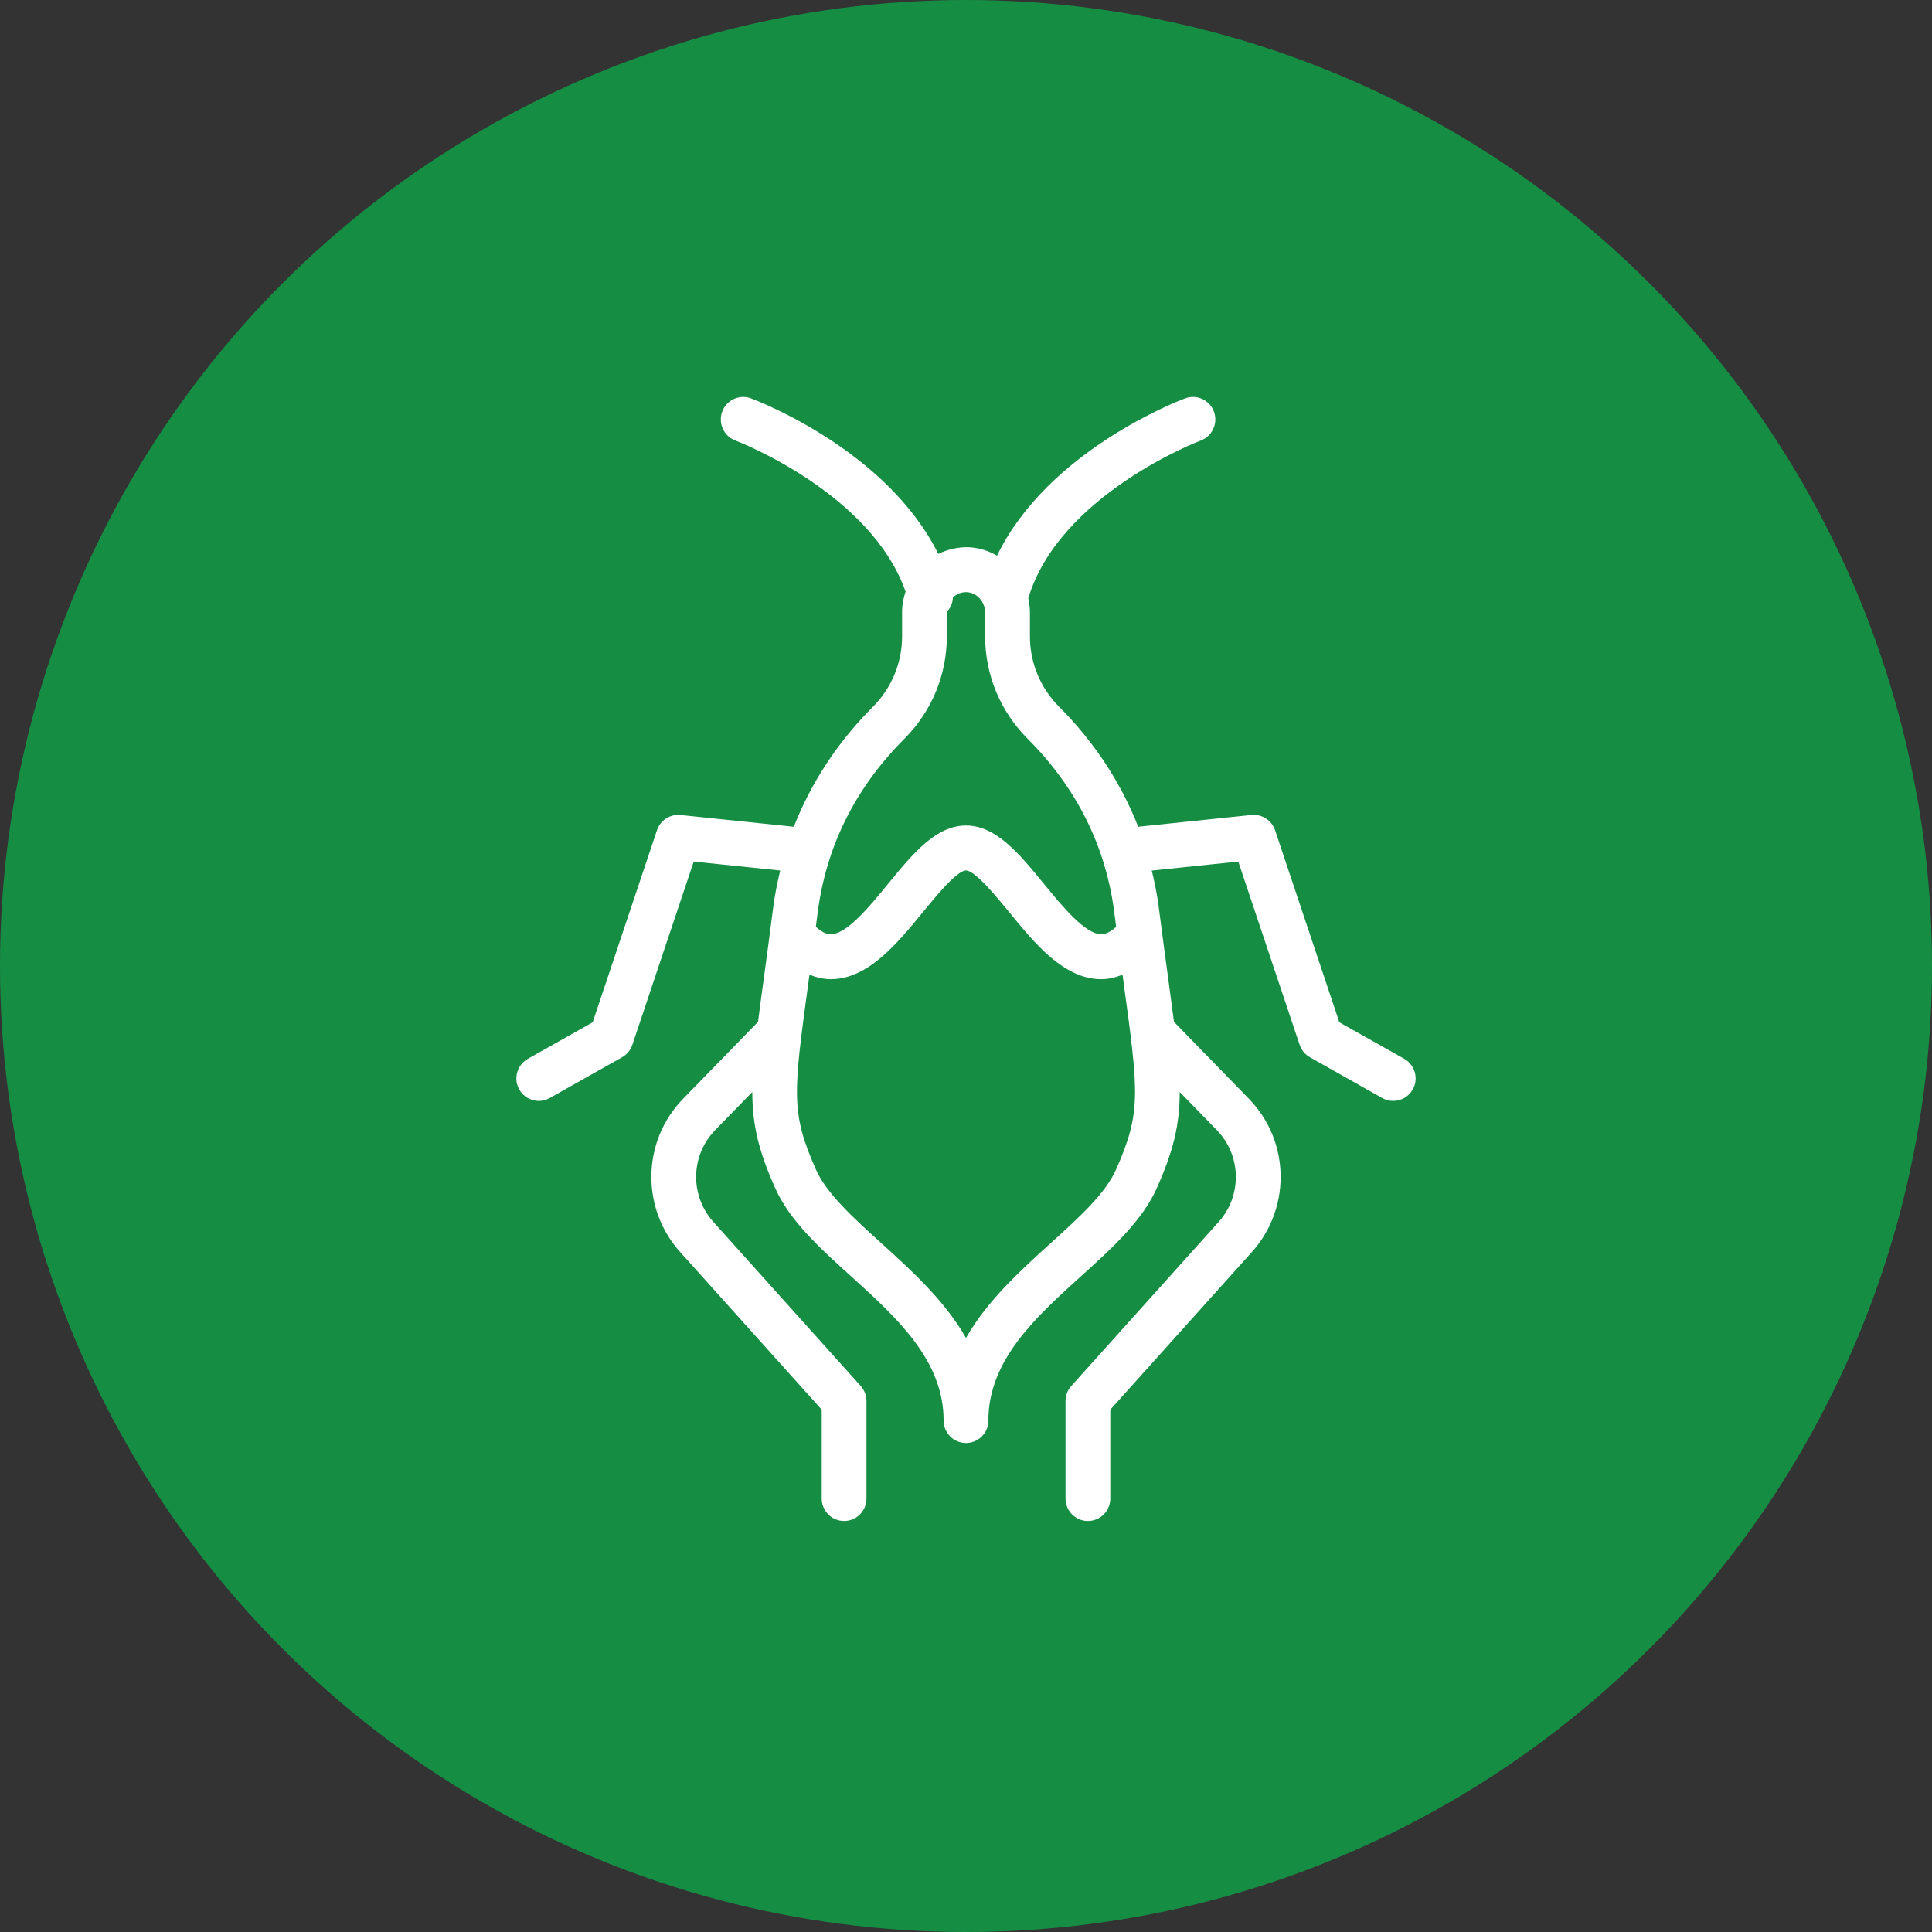
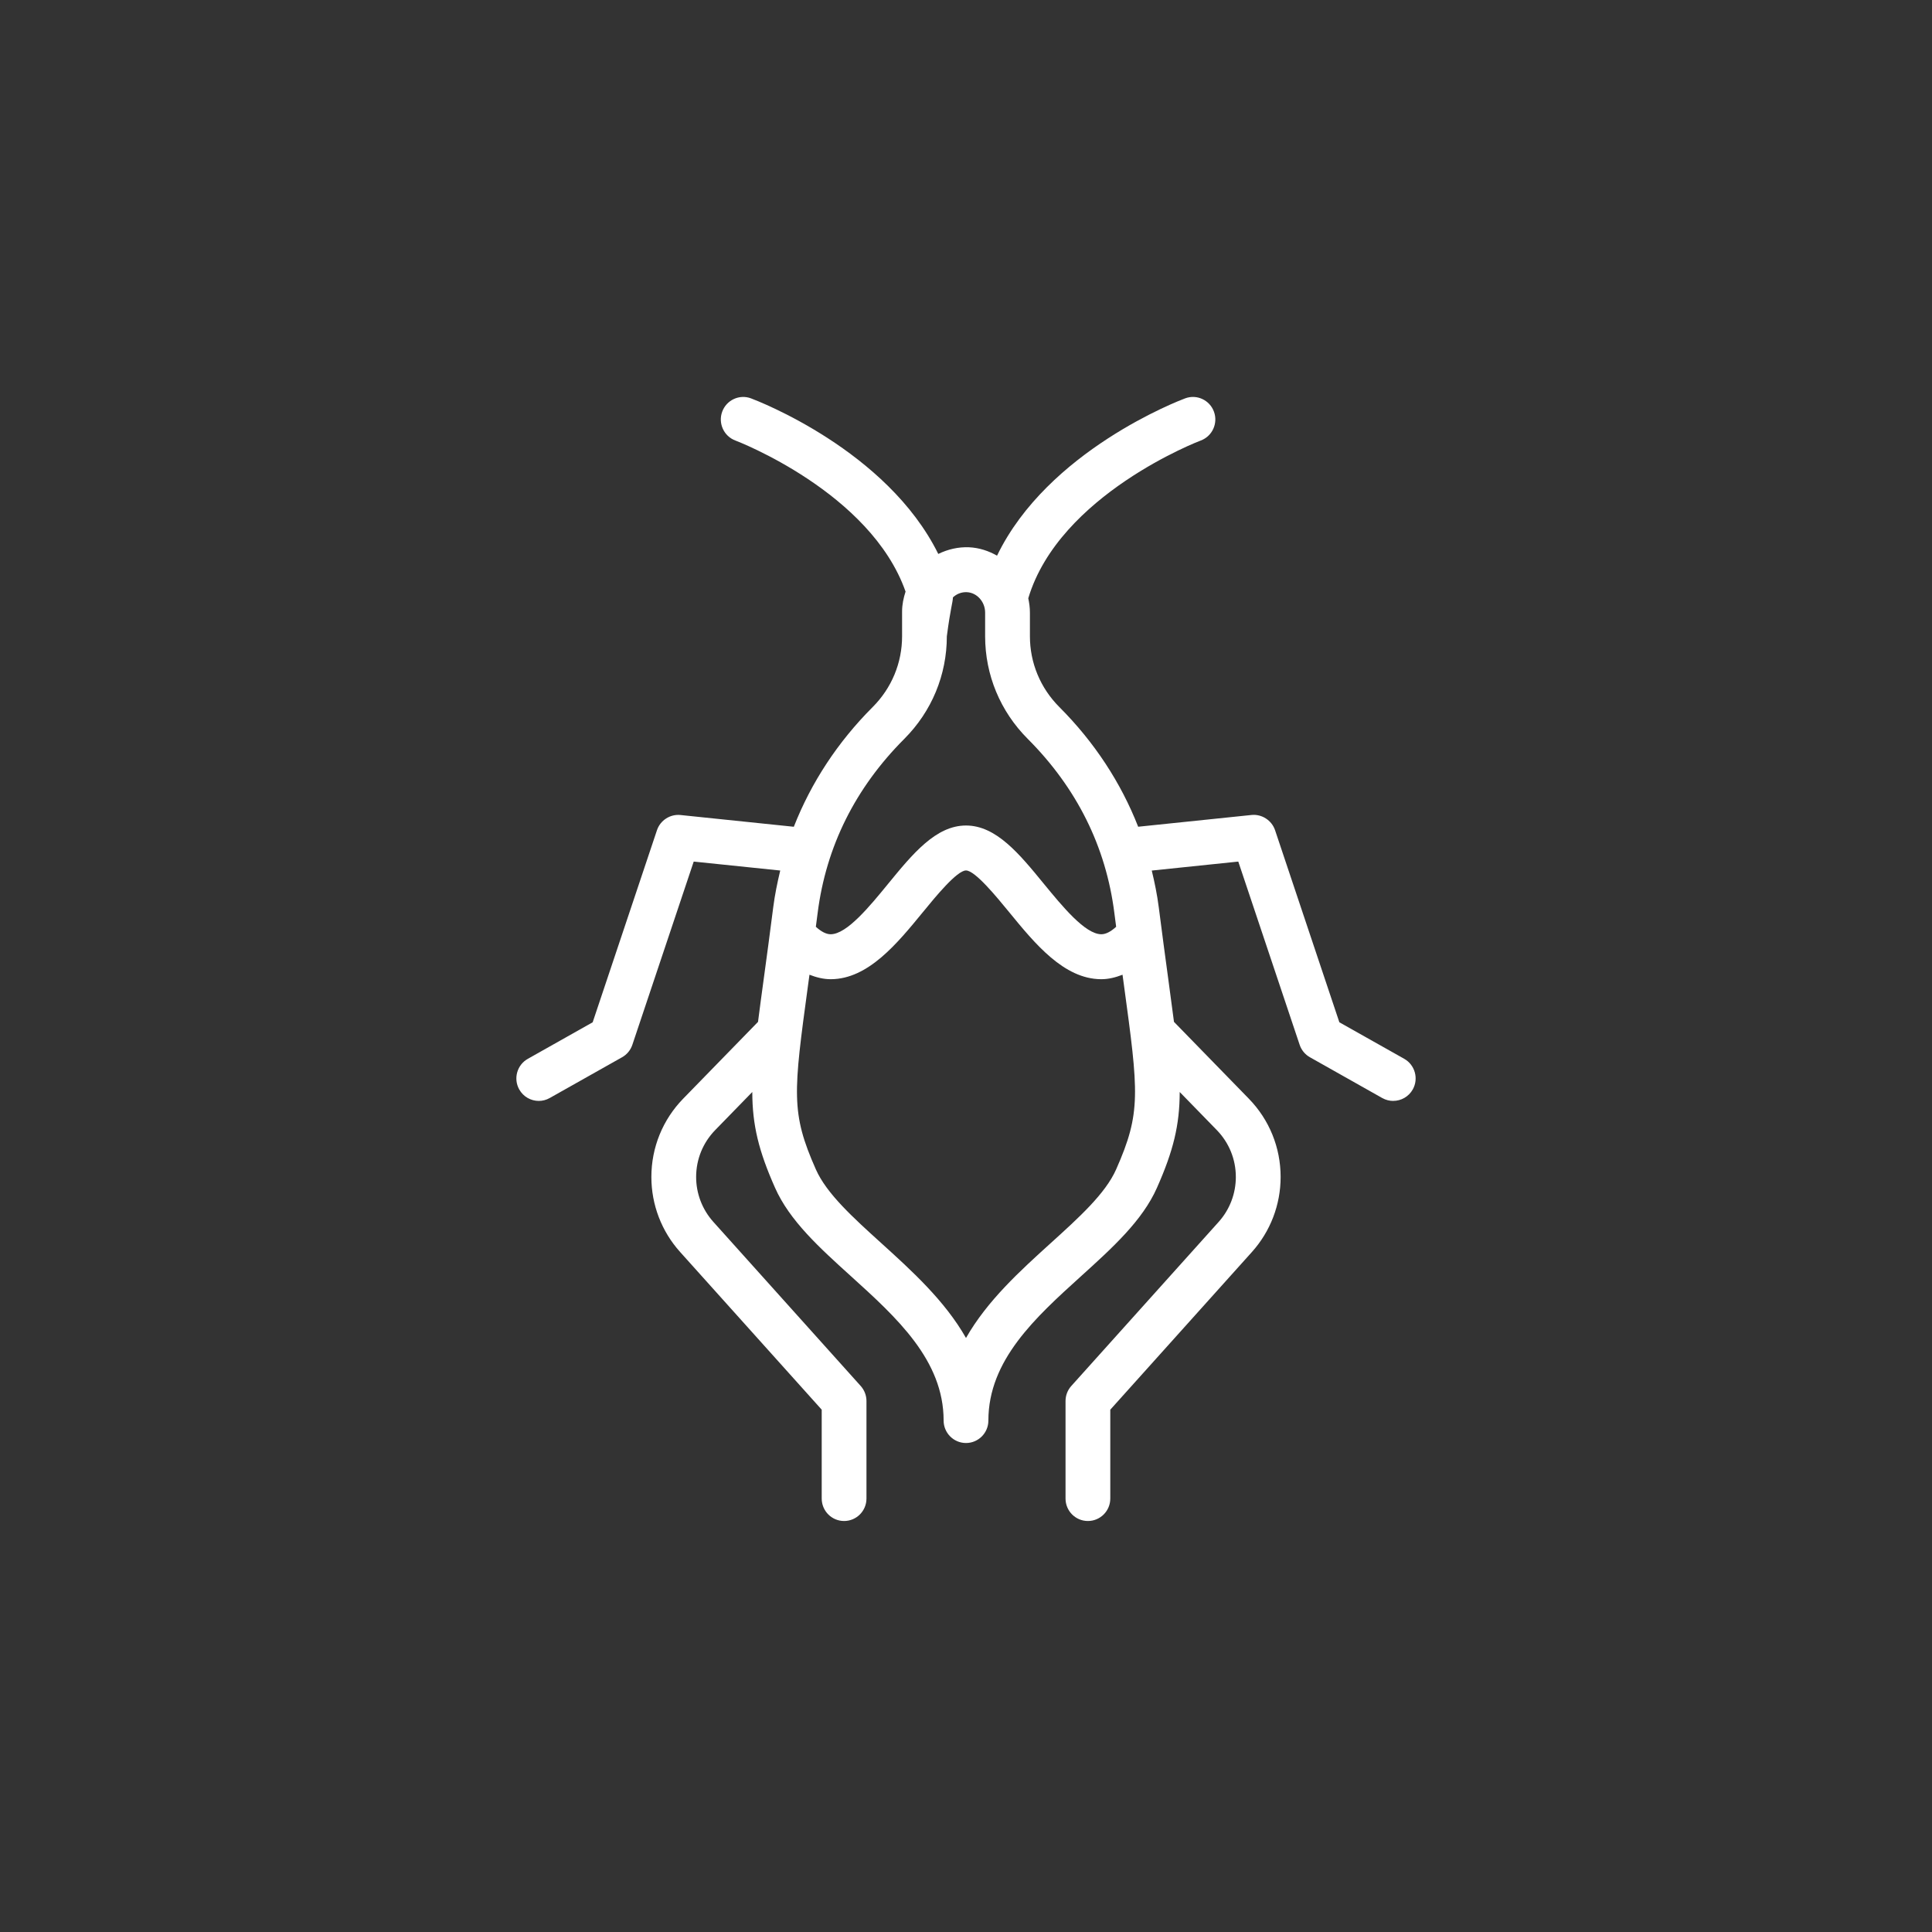
<svg xmlns="http://www.w3.org/2000/svg" version="1.1" viewBox="0 0 60 60" height="60px" width="60px">
  <rect x="0" y="0" width="60" height="60" fill="#333333" stroke="none" />
  <title>nuetzlinge</title>
  <g fill-rule="evenodd" fill="none" stroke-width="1" stroke="none" id="Icons">
    <g id="nuetzlinge">
-       <circle r="30" cy="30" cx="30" fill="#158E44" id="Oval-Copy-13" />
-       <path fill-rule="nonzero" fill="#FFFFFF" id="Shape" d="M43.268,34.189 C43.511,34.189 43.747,34.061 43.875,33.833 C44.063,33.497 43.943,33.071 43.609,32.882 L41.595,31.748 L39.598,25.782 C39.493,25.473 39.184,25.277 38.867,25.31 L35.347,25.675 C34.811,24.306 33.987,23.047 32.9,21.959 C32.31,21.368 31.985,20.587 31.985,19.759 L31.985,19.025 C31.985,18.871 31.965,18.724 31.934,18.58 C32.898,15.36 37.245,13.697 37.29,13.681 C37.65,13.547 37.833,13.145 37.7,12.784 C37.567,12.422 37.166,12.237 36.807,12.371 C36.616,12.442 32.538,13.998 30.964,17.257 C30.704,17.109 30.412,17.011 30.095,16.996 C29.761,16.982 29.435,17.059 29.139,17.203 C27.547,13.981 23.511,12.442 23.321,12.371 C22.962,12.237 22.562,12.423 22.429,12.784 C22.296,13.145 22.479,13.547 22.839,13.681 C22.883,13.697 27.039,15.289 28.123,18.372 C28.059,18.57 28.015,18.777 28.015,18.988 L28.015,19.759 C28.015,20.587 27.691,21.369 27.101,21.959 C26.014,23.047 25.19,24.306 24.653,25.676 L21.133,25.311 C20.816,25.278 20.507,25.473 20.403,25.782 L18.406,31.748 L16.392,32.883 C16.057,33.071 15.937,33.497 16.125,33.833 C16.253,34.062 16.489,34.19 16.732,34.19 C16.848,34.19 16.964,34.161 17.072,34.1 L19.319,32.834 C19.469,32.75 19.583,32.612 19.638,32.448 L21.544,26.757 L24.231,27.035 C24.141,27.41 24.063,27.788 24.014,28.173 C23.906,29.022 23.807,29.752 23.72,30.39 C23.652,30.889 23.592,31.33 23.541,31.735 L21.217,34.12 C20.58,34.774 20.229,35.638 20.229,36.552 C20.229,37.414 20.546,38.241 21.121,38.881 L25.519,43.779 L25.519,46.538 C25.519,46.924 25.83,47.236 26.214,47.236 C26.598,47.236 26.909,46.924 26.909,46.538 L26.909,43.511 C26.909,43.338 26.845,43.171 26.73,43.043 L22.153,37.946 C21.809,37.562 21.619,37.067 21.619,36.552 C21.619,36.005 21.829,35.488 22.211,35.096 L23.363,33.913 C23.365,34.942 23.561,35.741 24.069,36.886 C24.522,37.91 25.449,38.749 26.432,39.638 C27.844,40.917 29.305,42.24 29.305,44.116 C29.305,44.501 29.616,44.814 30,44.814 C30.384,44.814 30.695,44.501 30.695,44.116 C30.695,42.24 32.156,40.917 33.568,39.638 C34.55,38.749 35.478,37.91 35.931,36.886 C36.439,35.741 36.635,34.942 36.637,33.913 L37.789,35.096 C38.17,35.488 38.38,36.005 38.38,36.552 C38.38,37.067 38.191,37.563 37.848,37.946 L33.27,43.043 C33.154,43.172 33.091,43.338 33.091,43.511 L33.091,46.538 C33.091,46.924 33.401,47.236 33.786,47.236 C34.17,47.236 34.481,46.924 34.481,46.538 L34.481,43.779 L38.88,38.881 C39.454,38.241 39.771,37.414 39.771,36.552 C39.771,35.638 39.42,34.774 38.783,34.12 L36.459,31.735 C36.407,31.329 36.347,30.886 36.279,30.385 C36.193,29.748 36.093,29.019 35.986,28.173 C35.937,27.788 35.859,27.41 35.769,27.036 L38.456,26.757 L40.362,32.448 C40.417,32.612 40.531,32.75 40.681,32.834 L42.928,34.101 C43.036,34.161 43.152,34.19 43.268,34.19 L43.268,34.189 Z M28.083,22.947 C28.936,22.093 29.405,20.96 29.405,19.759 L29.405,18.999 C29.52,18.877 29.588,18.723 29.594,18.553 C29.705,18.448 29.848,18.39 30.001,18.39 C30.01,18.39 30.02,18.39 30.03,18.391 C30.341,18.406 30.594,18.69 30.594,19.024 L30.594,19.759 C30.594,20.96 31.064,22.092 31.918,22.947 C33.44,24.472 34.345,26.29 34.607,28.35 C34.626,28.504 34.644,28.635 34.663,28.782 C34.496,28.934 34.342,29.014 34.203,29.014 L34.201,29.014 C33.698,29.011 32.99,28.144 32.419,27.449 C31.657,26.517 30.936,25.637 30,25.637 C29.064,25.637 28.343,26.517 27.58,27.449 C27.011,28.145 26.302,29.011 25.799,29.014 L25.797,29.014 C25.659,29.014 25.504,28.934 25.337,28.782 C25.356,28.635 25.374,28.504 25.393,28.35 C25.656,26.289 26.561,24.472 28.083,22.947 L28.083,22.947 Z M34.662,36.318 C34.328,37.071 33.506,37.814 32.637,38.601 C31.687,39.462 30.659,40.393 30,41.552 C29.341,40.393 28.313,39.462 27.363,38.601 C26.494,37.814 25.672,37.071 25.338,36.318 C24.556,34.554 24.639,33.947 25.097,30.578 C25.11,30.483 25.125,30.37 25.139,30.271 C25.353,30.354 25.571,30.41 25.797,30.41 L25.808,30.41 C26.962,30.403 27.861,29.304 28.655,28.335 C29.053,27.848 29.72,27.033 30,27.033 C30.28,27.033 30.947,27.848 31.346,28.335 C32.139,29.304 33.039,30.403 34.192,30.41 L34.204,30.41 C34.429,30.41 34.647,30.354 34.861,30.271 C34.874,30.369 34.889,30.48 34.902,30.573 C35.361,33.945 35.444,34.552 34.662,36.318 L34.662,36.318 Z" />
+       <path fill-rule="nonzero" fill="#FFFFFF" id="Shape" d="M43.268,34.189 C43.511,34.189 43.747,34.061 43.875,33.833 C44.063,33.497 43.943,33.071 43.609,32.882 L41.595,31.748 L39.598,25.782 C39.493,25.473 39.184,25.277 38.867,25.31 L35.347,25.675 C34.811,24.306 33.987,23.047 32.9,21.959 C32.31,21.368 31.985,20.587 31.985,19.759 L31.985,19.025 C31.985,18.871 31.965,18.724 31.934,18.58 C32.898,15.36 37.245,13.697 37.29,13.681 C37.65,13.547 37.833,13.145 37.7,12.784 C37.567,12.422 37.166,12.237 36.807,12.371 C36.616,12.442 32.538,13.998 30.964,17.257 C30.704,17.109 30.412,17.011 30.095,16.996 C29.761,16.982 29.435,17.059 29.139,17.203 C27.547,13.981 23.511,12.442 23.321,12.371 C22.962,12.237 22.562,12.423 22.429,12.784 C22.296,13.145 22.479,13.547 22.839,13.681 C22.883,13.697 27.039,15.289 28.123,18.372 C28.059,18.57 28.015,18.777 28.015,18.988 L28.015,19.759 C28.015,20.587 27.691,21.369 27.101,21.959 C26.014,23.047 25.19,24.306 24.653,25.676 L21.133,25.311 C20.816,25.278 20.507,25.473 20.403,25.782 L18.406,31.748 L16.392,32.883 C16.057,33.071 15.937,33.497 16.125,33.833 C16.253,34.062 16.489,34.19 16.732,34.19 C16.848,34.19 16.964,34.161 17.072,34.1 L19.319,32.834 C19.469,32.75 19.583,32.612 19.638,32.448 L21.544,26.757 L24.231,27.035 C24.141,27.41 24.063,27.788 24.014,28.173 C23.906,29.022 23.807,29.752 23.72,30.39 C23.652,30.889 23.592,31.33 23.541,31.735 L21.217,34.12 C20.58,34.774 20.229,35.638 20.229,36.552 C20.229,37.414 20.546,38.241 21.121,38.881 L25.519,43.779 L25.519,46.538 C25.519,46.924 25.83,47.236 26.214,47.236 C26.598,47.236 26.909,46.924 26.909,46.538 L26.909,43.511 C26.909,43.338 26.845,43.171 26.73,43.043 L22.153,37.946 C21.809,37.562 21.619,37.067 21.619,36.552 C21.619,36.005 21.829,35.488 22.211,35.096 L23.363,33.913 C23.365,34.942 23.561,35.741 24.069,36.886 C24.522,37.91 25.449,38.749 26.432,39.638 C27.844,40.917 29.305,42.24 29.305,44.116 C29.305,44.501 29.616,44.814 30,44.814 C30.384,44.814 30.695,44.501 30.695,44.116 C30.695,42.24 32.156,40.917 33.568,39.638 C34.55,38.749 35.478,37.91 35.931,36.886 C36.439,35.741 36.635,34.942 36.637,33.913 L37.789,35.096 C38.17,35.488 38.38,36.005 38.38,36.552 C38.38,37.067 38.191,37.563 37.848,37.946 L33.27,43.043 C33.154,43.172 33.091,43.338 33.091,43.511 L33.091,46.538 C33.091,46.924 33.401,47.236 33.786,47.236 C34.17,47.236 34.481,46.924 34.481,46.538 L34.481,43.779 L38.88,38.881 C39.454,38.241 39.771,37.414 39.771,36.552 C39.771,35.638 39.42,34.774 38.783,34.12 L36.459,31.735 C36.407,31.329 36.347,30.886 36.279,30.385 C36.193,29.748 36.093,29.019 35.986,28.173 C35.937,27.788 35.859,27.41 35.769,27.036 L38.456,26.757 L40.362,32.448 C40.417,32.612 40.531,32.75 40.681,32.834 L42.928,34.101 C43.036,34.161 43.152,34.19 43.268,34.19 L43.268,34.189 Z M28.083,22.947 C28.936,22.093 29.405,20.96 29.405,19.759 C29.52,18.877 29.588,18.723 29.594,18.553 C29.705,18.448 29.848,18.39 30.001,18.39 C30.01,18.39 30.02,18.39 30.03,18.391 C30.341,18.406 30.594,18.69 30.594,19.024 L30.594,19.759 C30.594,20.96 31.064,22.092 31.918,22.947 C33.44,24.472 34.345,26.29 34.607,28.35 C34.626,28.504 34.644,28.635 34.663,28.782 C34.496,28.934 34.342,29.014 34.203,29.014 L34.201,29.014 C33.698,29.011 32.99,28.144 32.419,27.449 C31.657,26.517 30.936,25.637 30,25.637 C29.064,25.637 28.343,26.517 27.58,27.449 C27.011,28.145 26.302,29.011 25.799,29.014 L25.797,29.014 C25.659,29.014 25.504,28.934 25.337,28.782 C25.356,28.635 25.374,28.504 25.393,28.35 C25.656,26.289 26.561,24.472 28.083,22.947 L28.083,22.947 Z M34.662,36.318 C34.328,37.071 33.506,37.814 32.637,38.601 C31.687,39.462 30.659,40.393 30,41.552 C29.341,40.393 28.313,39.462 27.363,38.601 C26.494,37.814 25.672,37.071 25.338,36.318 C24.556,34.554 24.639,33.947 25.097,30.578 C25.11,30.483 25.125,30.37 25.139,30.271 C25.353,30.354 25.571,30.41 25.797,30.41 L25.808,30.41 C26.962,30.403 27.861,29.304 28.655,28.335 C29.053,27.848 29.72,27.033 30,27.033 C30.28,27.033 30.947,27.848 31.346,28.335 C32.139,29.304 33.039,30.403 34.192,30.41 L34.204,30.41 C34.429,30.41 34.647,30.354 34.861,30.271 C34.874,30.369 34.889,30.48 34.902,30.573 C35.361,33.945 35.444,34.552 34.662,36.318 L34.662,36.318 Z" />
    </g>
  </g>
</svg>